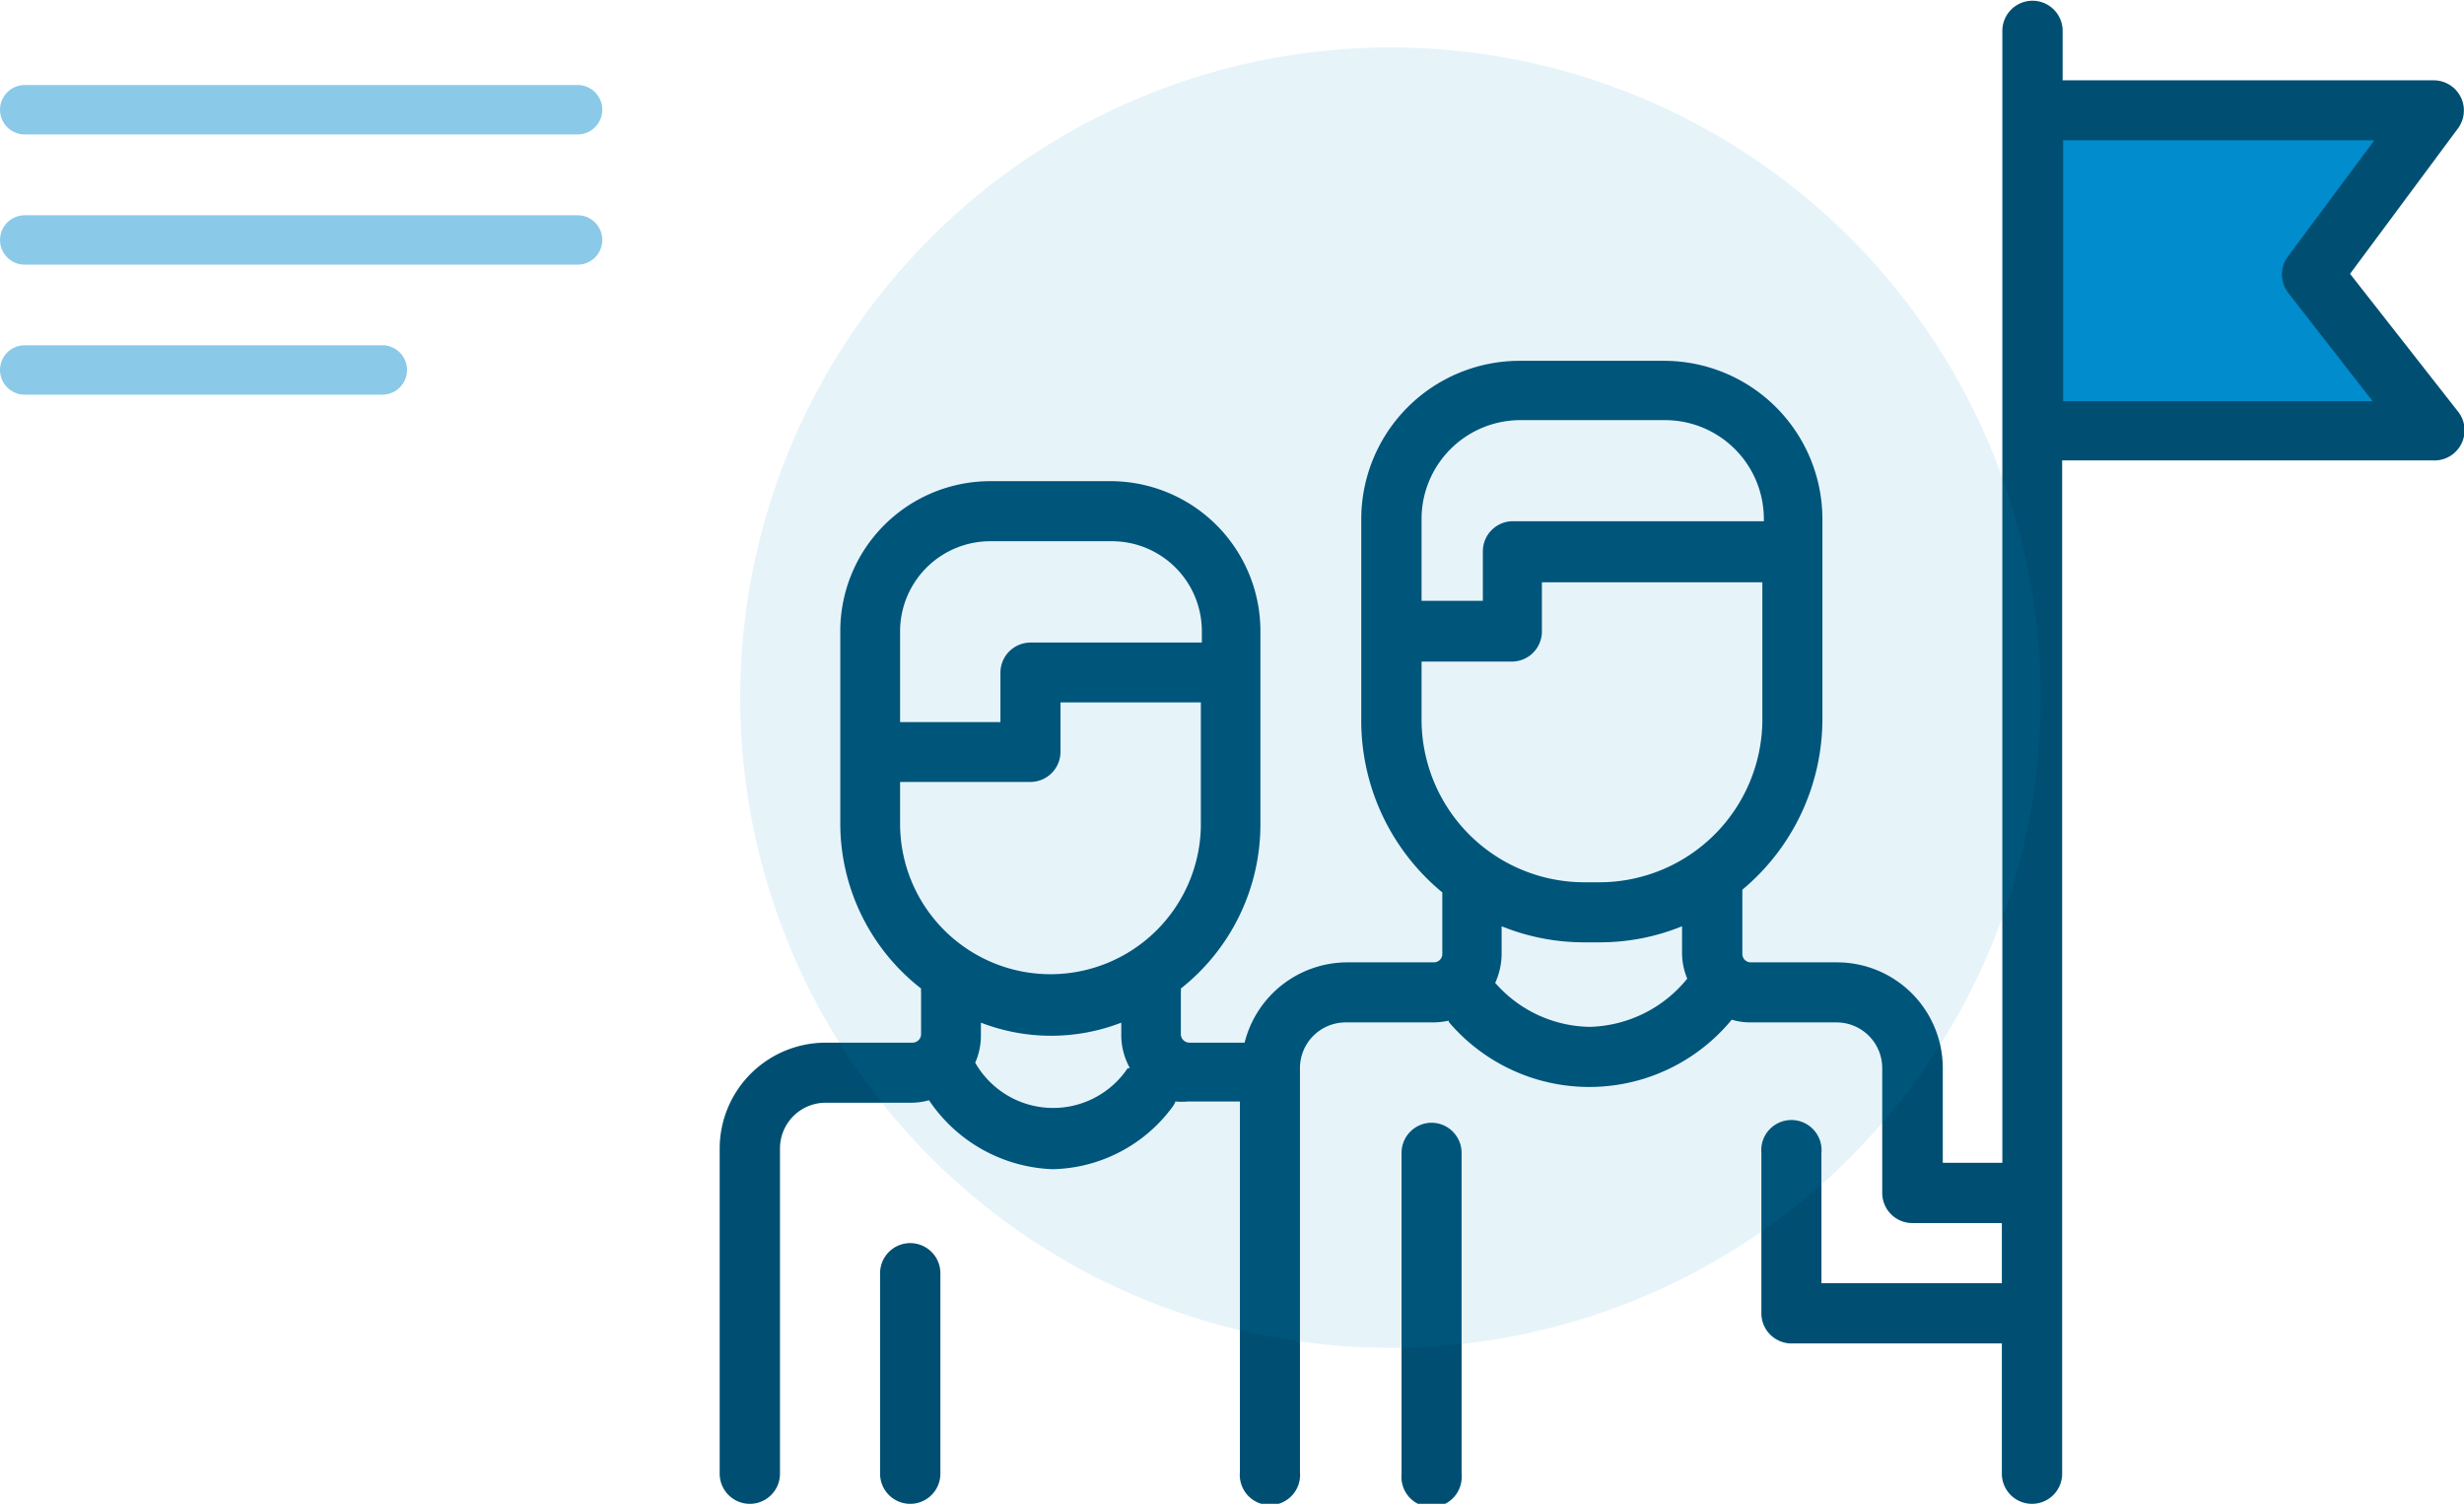
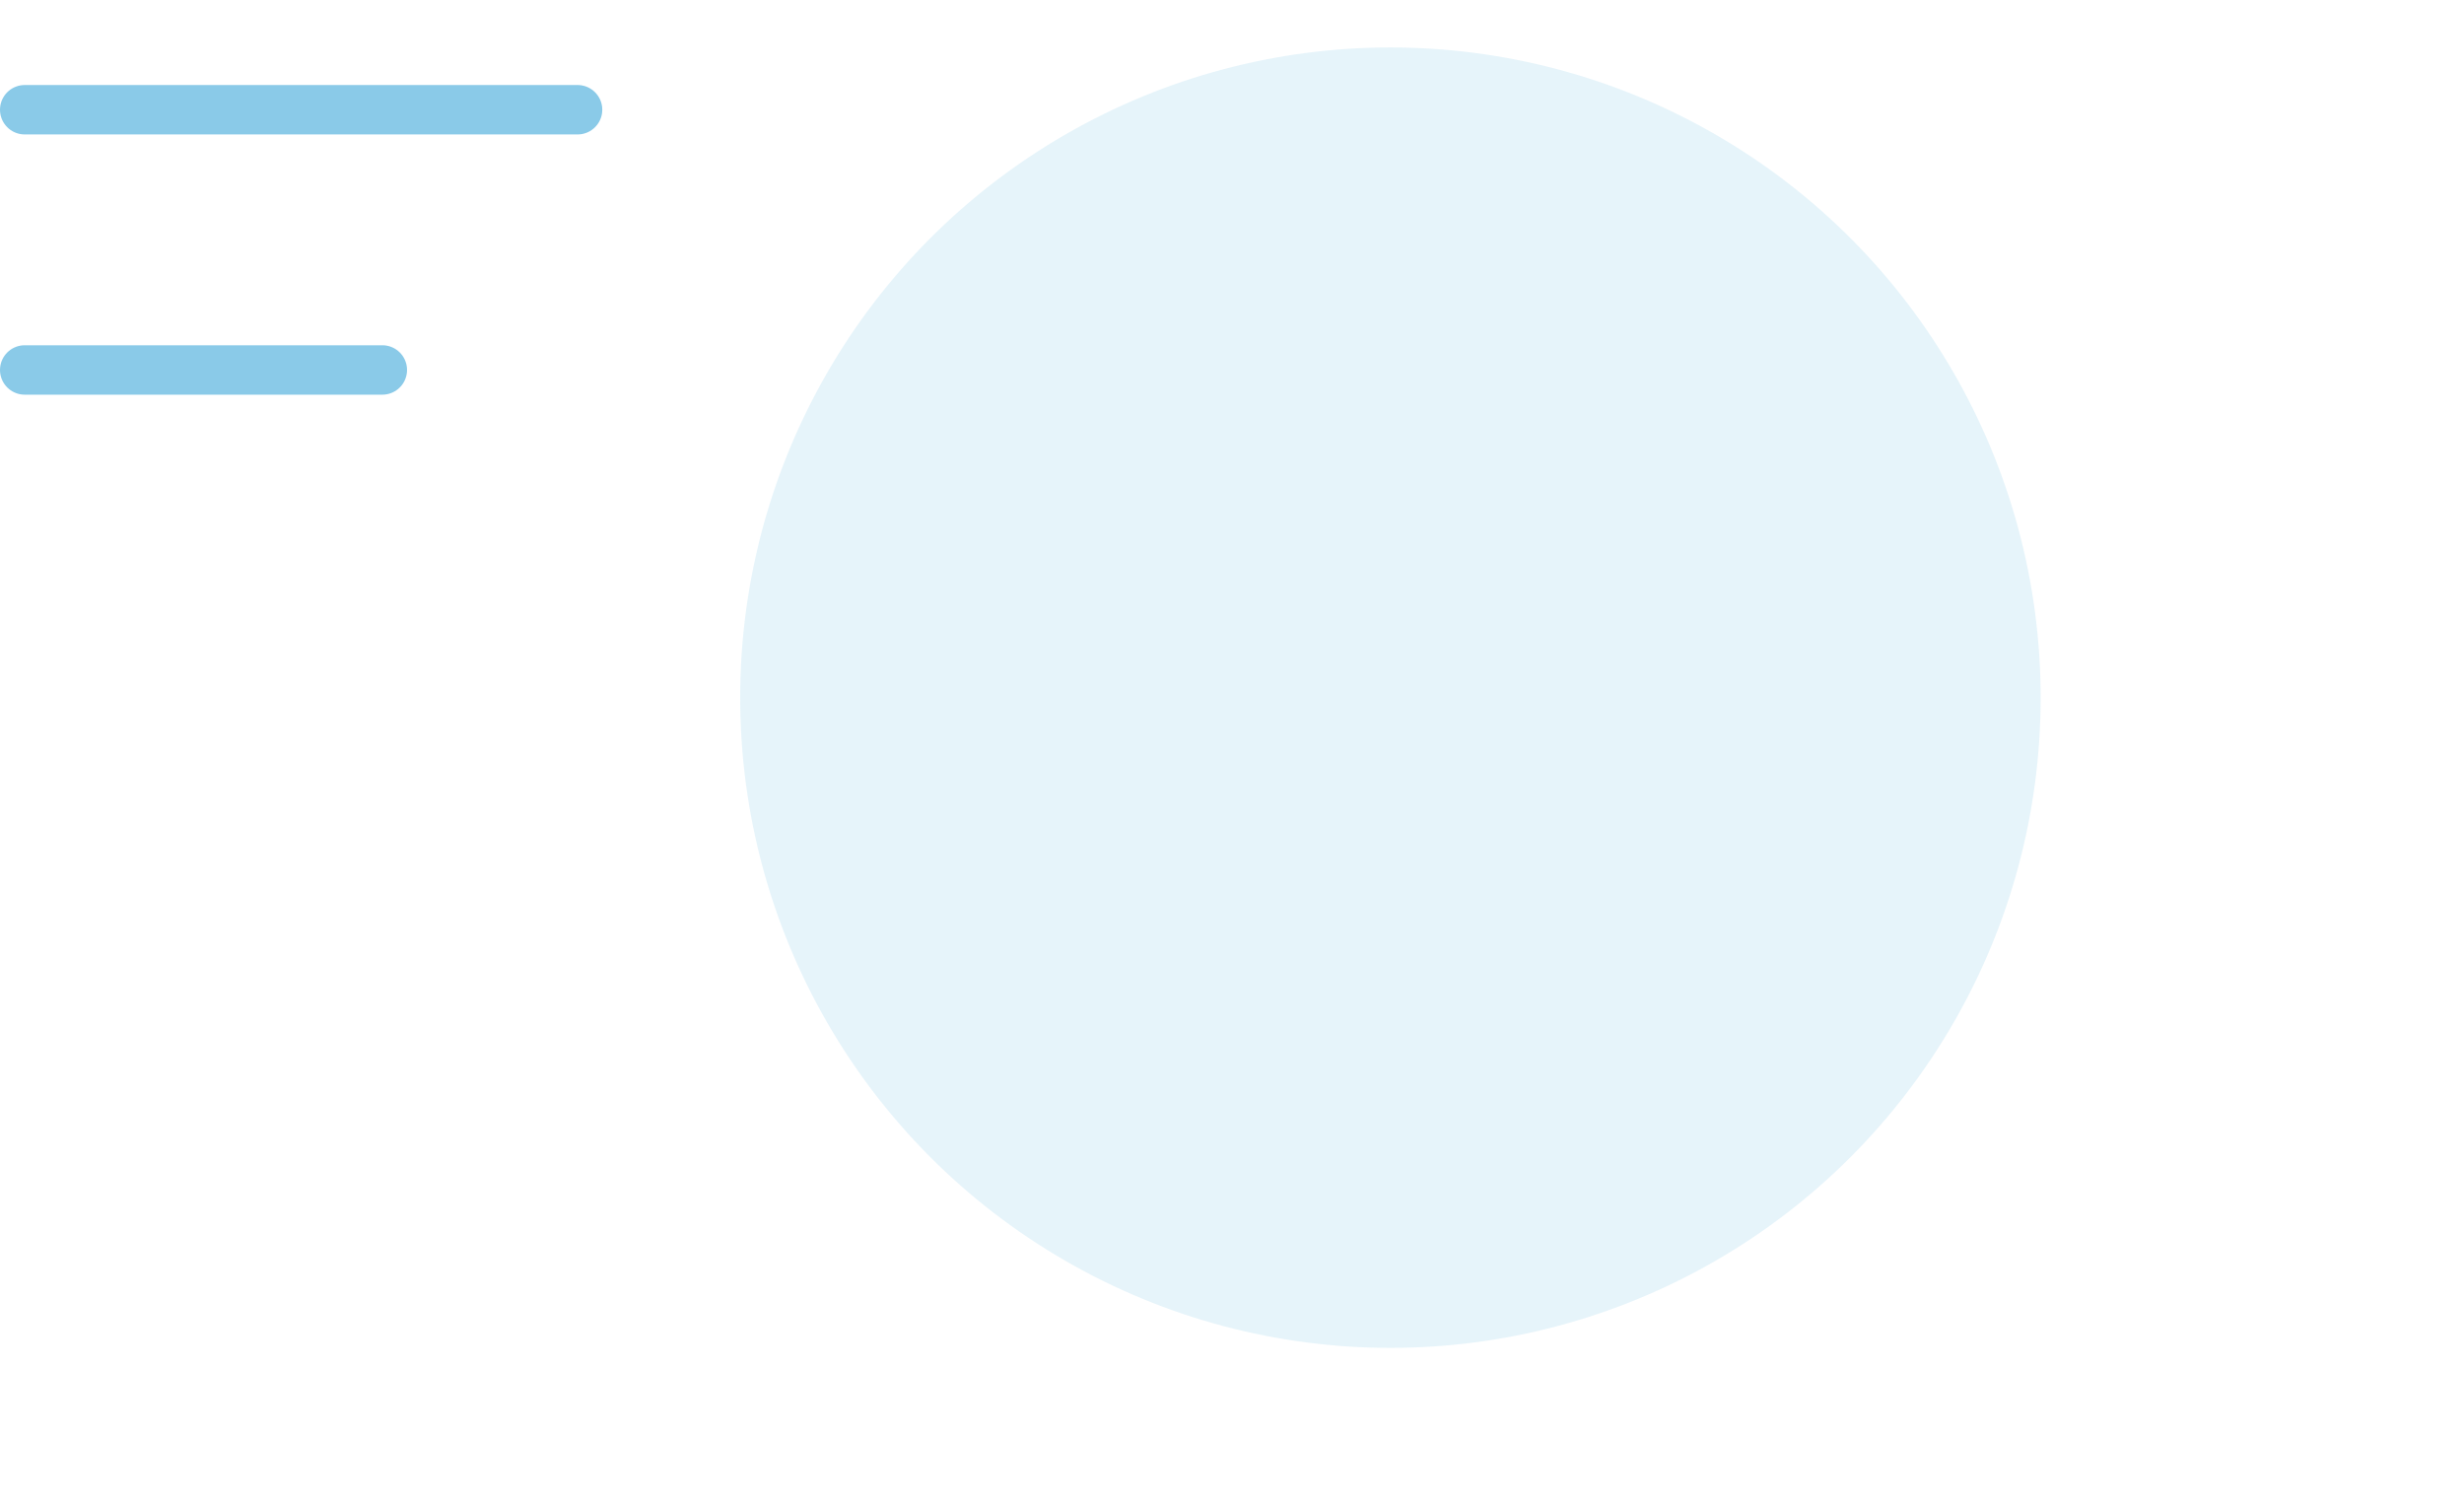
<svg xmlns="http://www.w3.org/2000/svg" viewBox="0 0 99.7 60.85">
  <defs>
    <style>.cls-1,.cls-4{fill:#008ccd;}.cls-2{fill:#004f72;}.cls-3{fill:none;stroke:#008ccd;stroke-linecap:round;stroke-miterlimit:10;stroke-width:2px;opacity:0.46;}.cls-4{opacity:0.1;}</style>
  </defs>
  <g id="Layer_2" data-name="Layer 2">
    <g id="Layer_1-2" data-name="Layer 1">
-       <polygon class="cls-1" points="98.49 17.44 82.26 17.44 82.26 4.46 98.49 4.46 93.56 11.1 98.49 17.44" />
-       <path class="cls-2" d="M36.83,50.3a1.22,1.22,0,0,0-1.22,1.22v8.11a1.22,1.22,0,1,0,2.44,0V51.52A1.22,1.22,0,0,0,36.83,50.3Zm21.09-4.87a1.22,1.22,0,0,0-1.21,1.22v13a1.22,1.22,0,1,0,2.43,0v-13A1.22,1.22,0,0,0,57.92,45.43ZM95.09,11.08l4.37-5.89a1.22,1.22,0,0,0-1-1.94h-15v-2a1.22,1.22,0,1,0-2.44,0V47.05H78.61V43.22a4.28,4.28,0,0,0-4.28-4.28H70.84a.34.34,0,0,1-.34-.34V36a9,9,0,0,0,3.24-6.92V21a6.41,6.41,0,0,0-6.4-6.4H61.49A6.41,6.41,0,0,0,55.08,21v8.11a9,9,0,0,0,3.28,7c0,.06,0,.11,0,.18V38.6a.34.34,0,0,1-.34.34H54.5a4.29,4.29,0,0,0-4.14,3.25H48.12a.35.35,0,0,1-.34-.35V40.16a.76.76,0,0,0,0-.16A8.47,8.47,0,0,0,51,33.34v-7.8A6.07,6.07,0,0,0,45,19.47h-4.9A6.07,6.07,0,0,0,34,25.54v7.8A8.47,8.47,0,0,0,37.27,40a.76.76,0,0,0,0,.16v1.68a.35.35,0,0,1-.35.35H33.41a4.29,4.29,0,0,0-4.29,4.28V59.63a1.22,1.22,0,0,0,2.44,0V46.47a1.85,1.85,0,0,1,1.85-1.85h3.48a2.69,2.69,0,0,0,.7-.1,6.3,6.3,0,0,0,5,2.79,6.18,6.18,0,0,0,4.88-2.56.76.76,0,0,0,.09-.18,2.94,2.94,0,0,0,.51,0h2.1v15a1.22,1.22,0,1,0,2.43,0V43.22a1.85,1.85,0,0,1,1.85-1.85H58a3.18,3.18,0,0,0,.62-.07l0,.05a7.46,7.46,0,0,0,11.45-.09,2.67,2.67,0,0,0,.75.11h3.49a1.85,1.85,0,0,1,1.85,1.85v5.05a1.22,1.22,0,0,0,1.21,1.22H81v2.43h-7.3V46.65a1.22,1.22,0,1,0-2.43,0v6.49a1.22,1.22,0,0,0,1.22,1.22H81v5.27a1.22,1.22,0,1,0,2.44,0v-41h15a1.22,1.22,0,0,0,1-2ZM36.42,25.54a3.65,3.65,0,0,1,3.64-3.64H45a3.64,3.64,0,0,1,3.63,3.64V26H41.7a1.22,1.22,0,0,0-1.22,1.22v2H36.42Zm9.19,17.71A3.63,3.63,0,0,1,39.46,43h0a2.72,2.72,0,0,0,.23-1.11v-.51a7.87,7.87,0,0,0,5.68,0v.51a2.72,2.72,0,0,0,.35,1.33S45.63,43.21,45.61,43.25Zm-3.1-3.83a6.09,6.09,0,0,1-6.09-6.08v-1.7H41.7a1.22,1.22,0,0,0,1.21-1.22v-2h5.68v5A6.09,6.09,0,0,1,42.51,39.42ZM57.52,21a4,4,0,0,1,4-4h5.85a4,4,0,0,1,4,4v.09H61.17A1.22,1.22,0,0,0,60,22.31v2H57.52Zm6.81,20.55a5.18,5.18,0,0,1-3.83-1.78,2.86,2.86,0,0,0,.26-1.17V37.48a8.87,8.87,0,0,0,3.34.65h.62a8.83,8.83,0,0,0,3.34-.65V38.6a2.75,2.75,0,0,0,.21,1A5.25,5.25,0,0,1,64.33,41.55Zm.39-5.85H64.1a6.59,6.59,0,0,1-6.58-6.59V26.77h3.65a1.22,1.22,0,0,0,1.22-1.21v-2h8.92v5.58A6.6,6.6,0,0,1,64.72,35.7ZM83.48,16.23V5.68H96.07l-3.49,4.69a1.22,1.22,0,0,0,0,1.47L96,16.23Z" />
      <line class="cls-3" x1="1" y1="4.44" x2="23.37" y2="4.44" />
-       <line class="cls-3" x1="1" y1="9.71" x2="23.37" y2="9.71" />
      <line class="cls-3" x1="1" y1="14.97" x2="15.47" y2="14.97" />
      <circle class="cls-4" cx="56.26" cy="28.23" r="26.31" />
    </g>
  </g>
</svg>